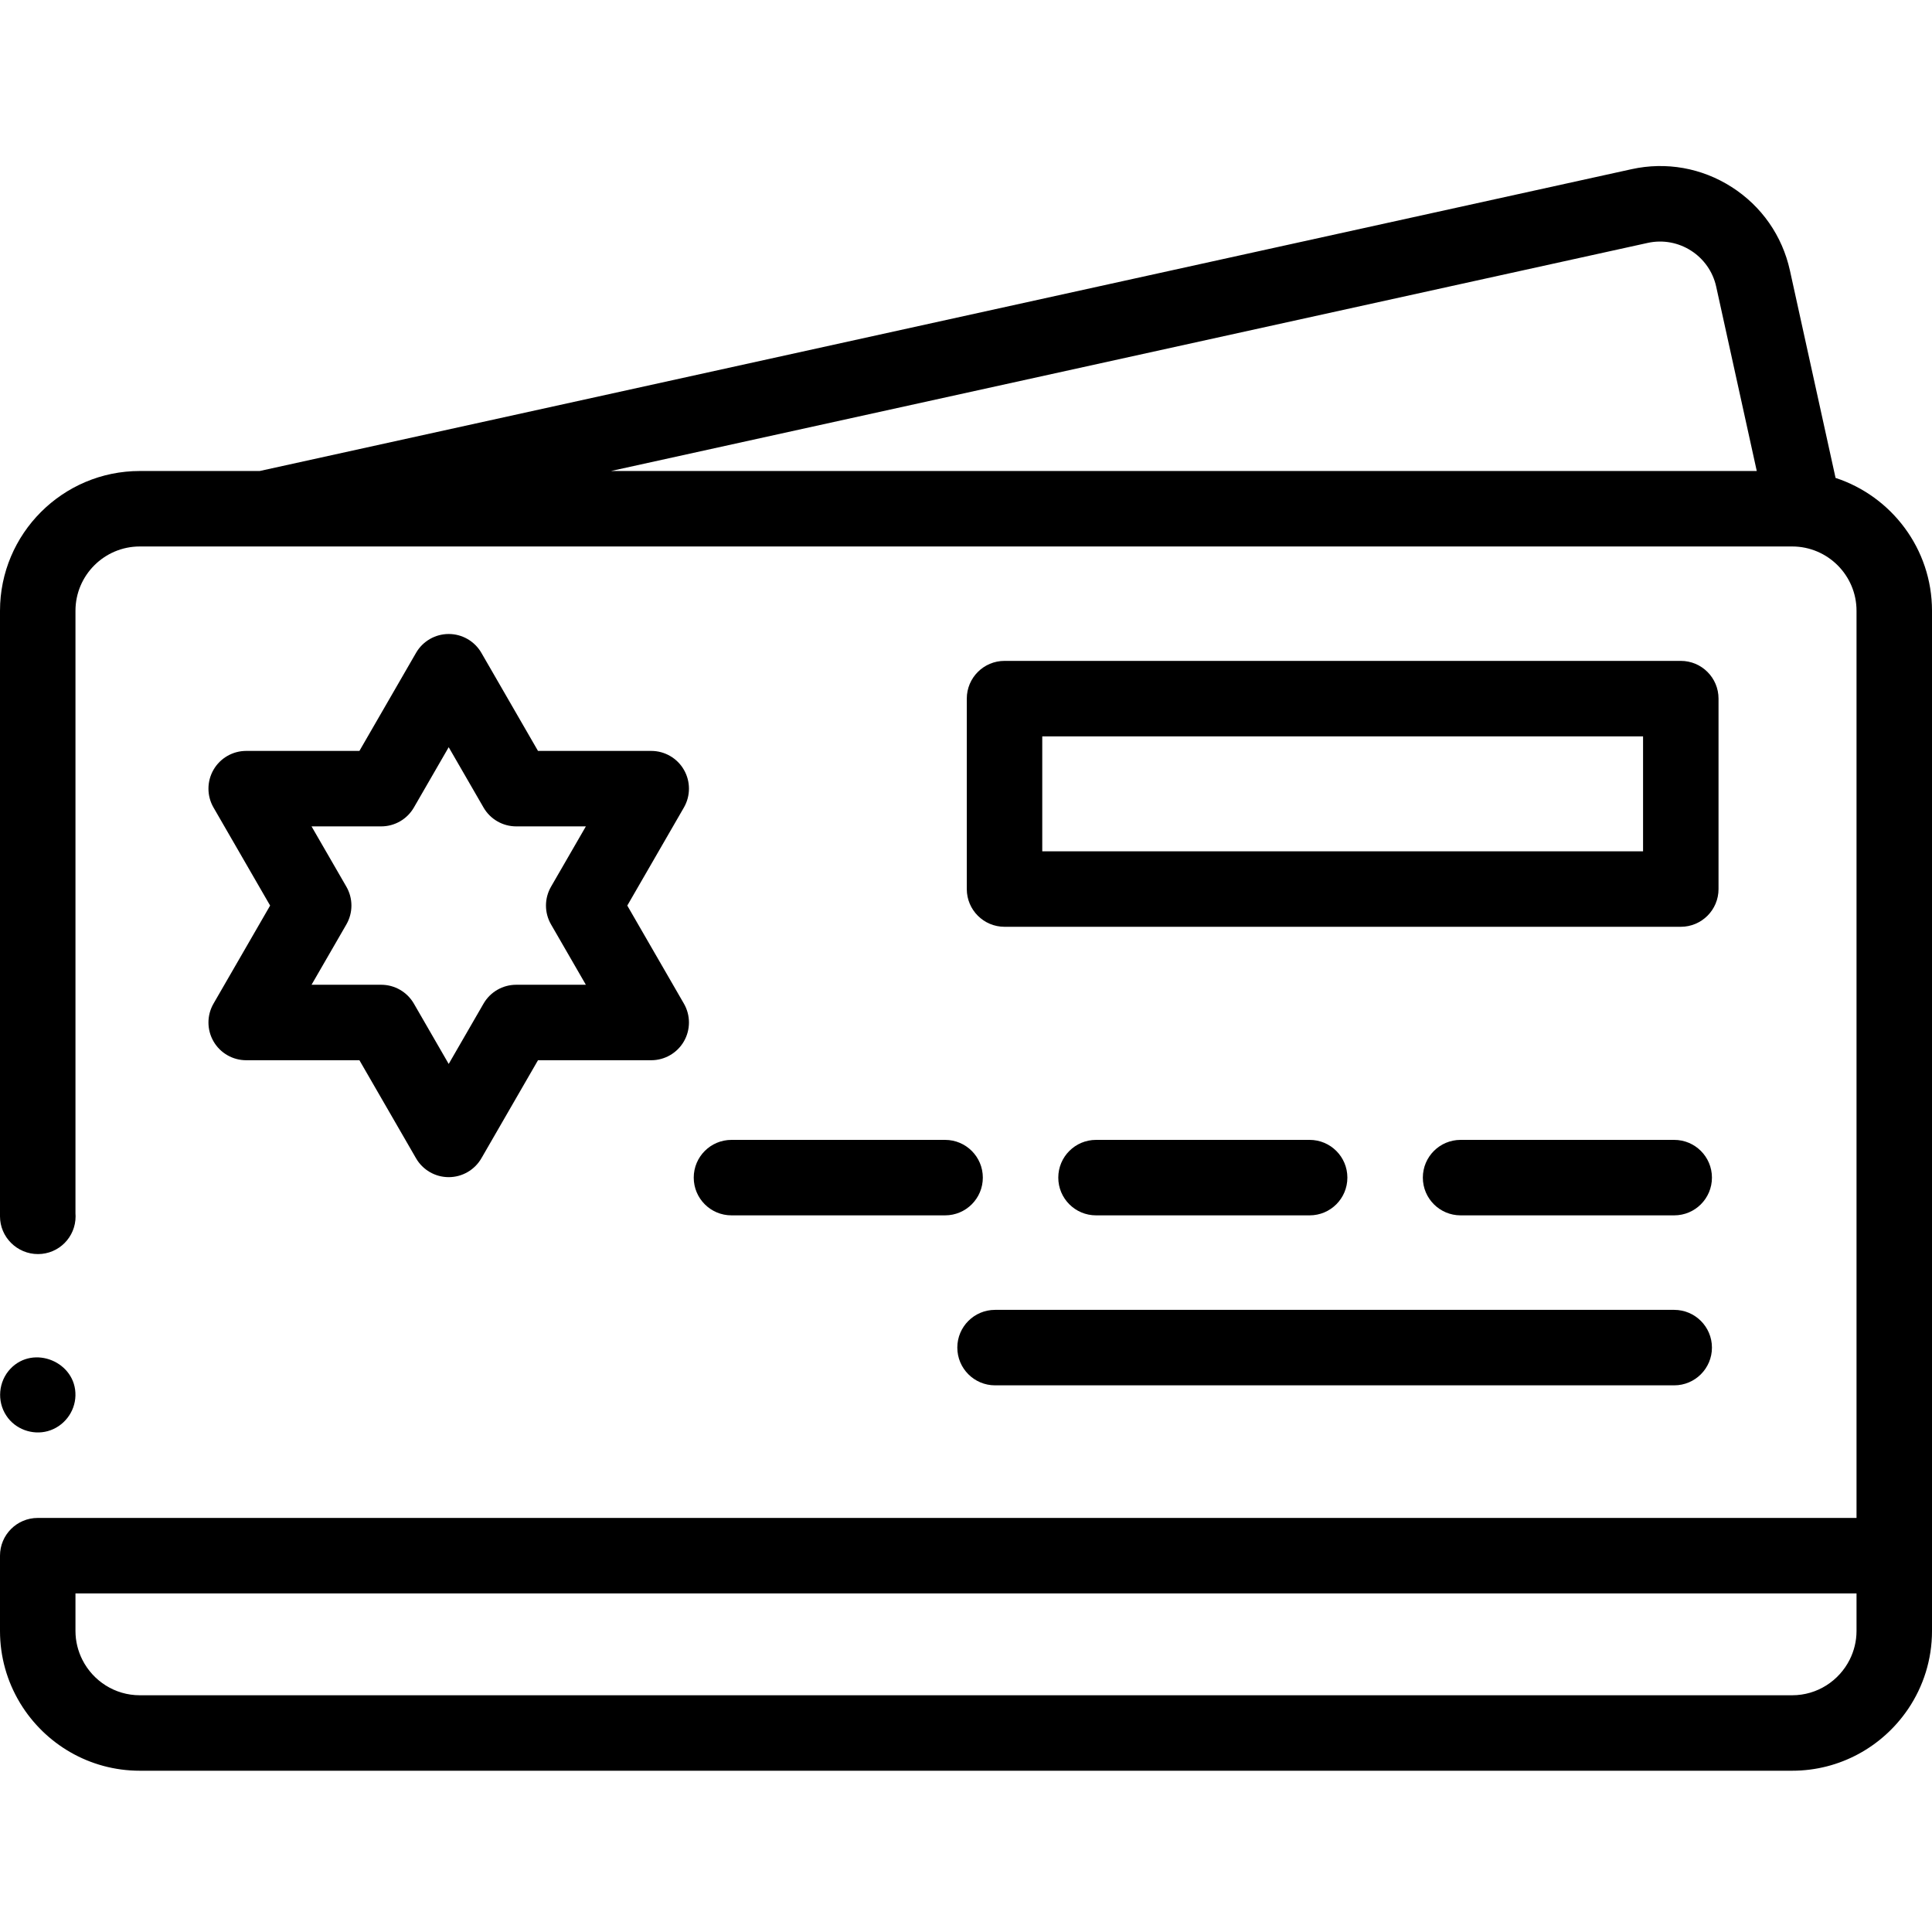
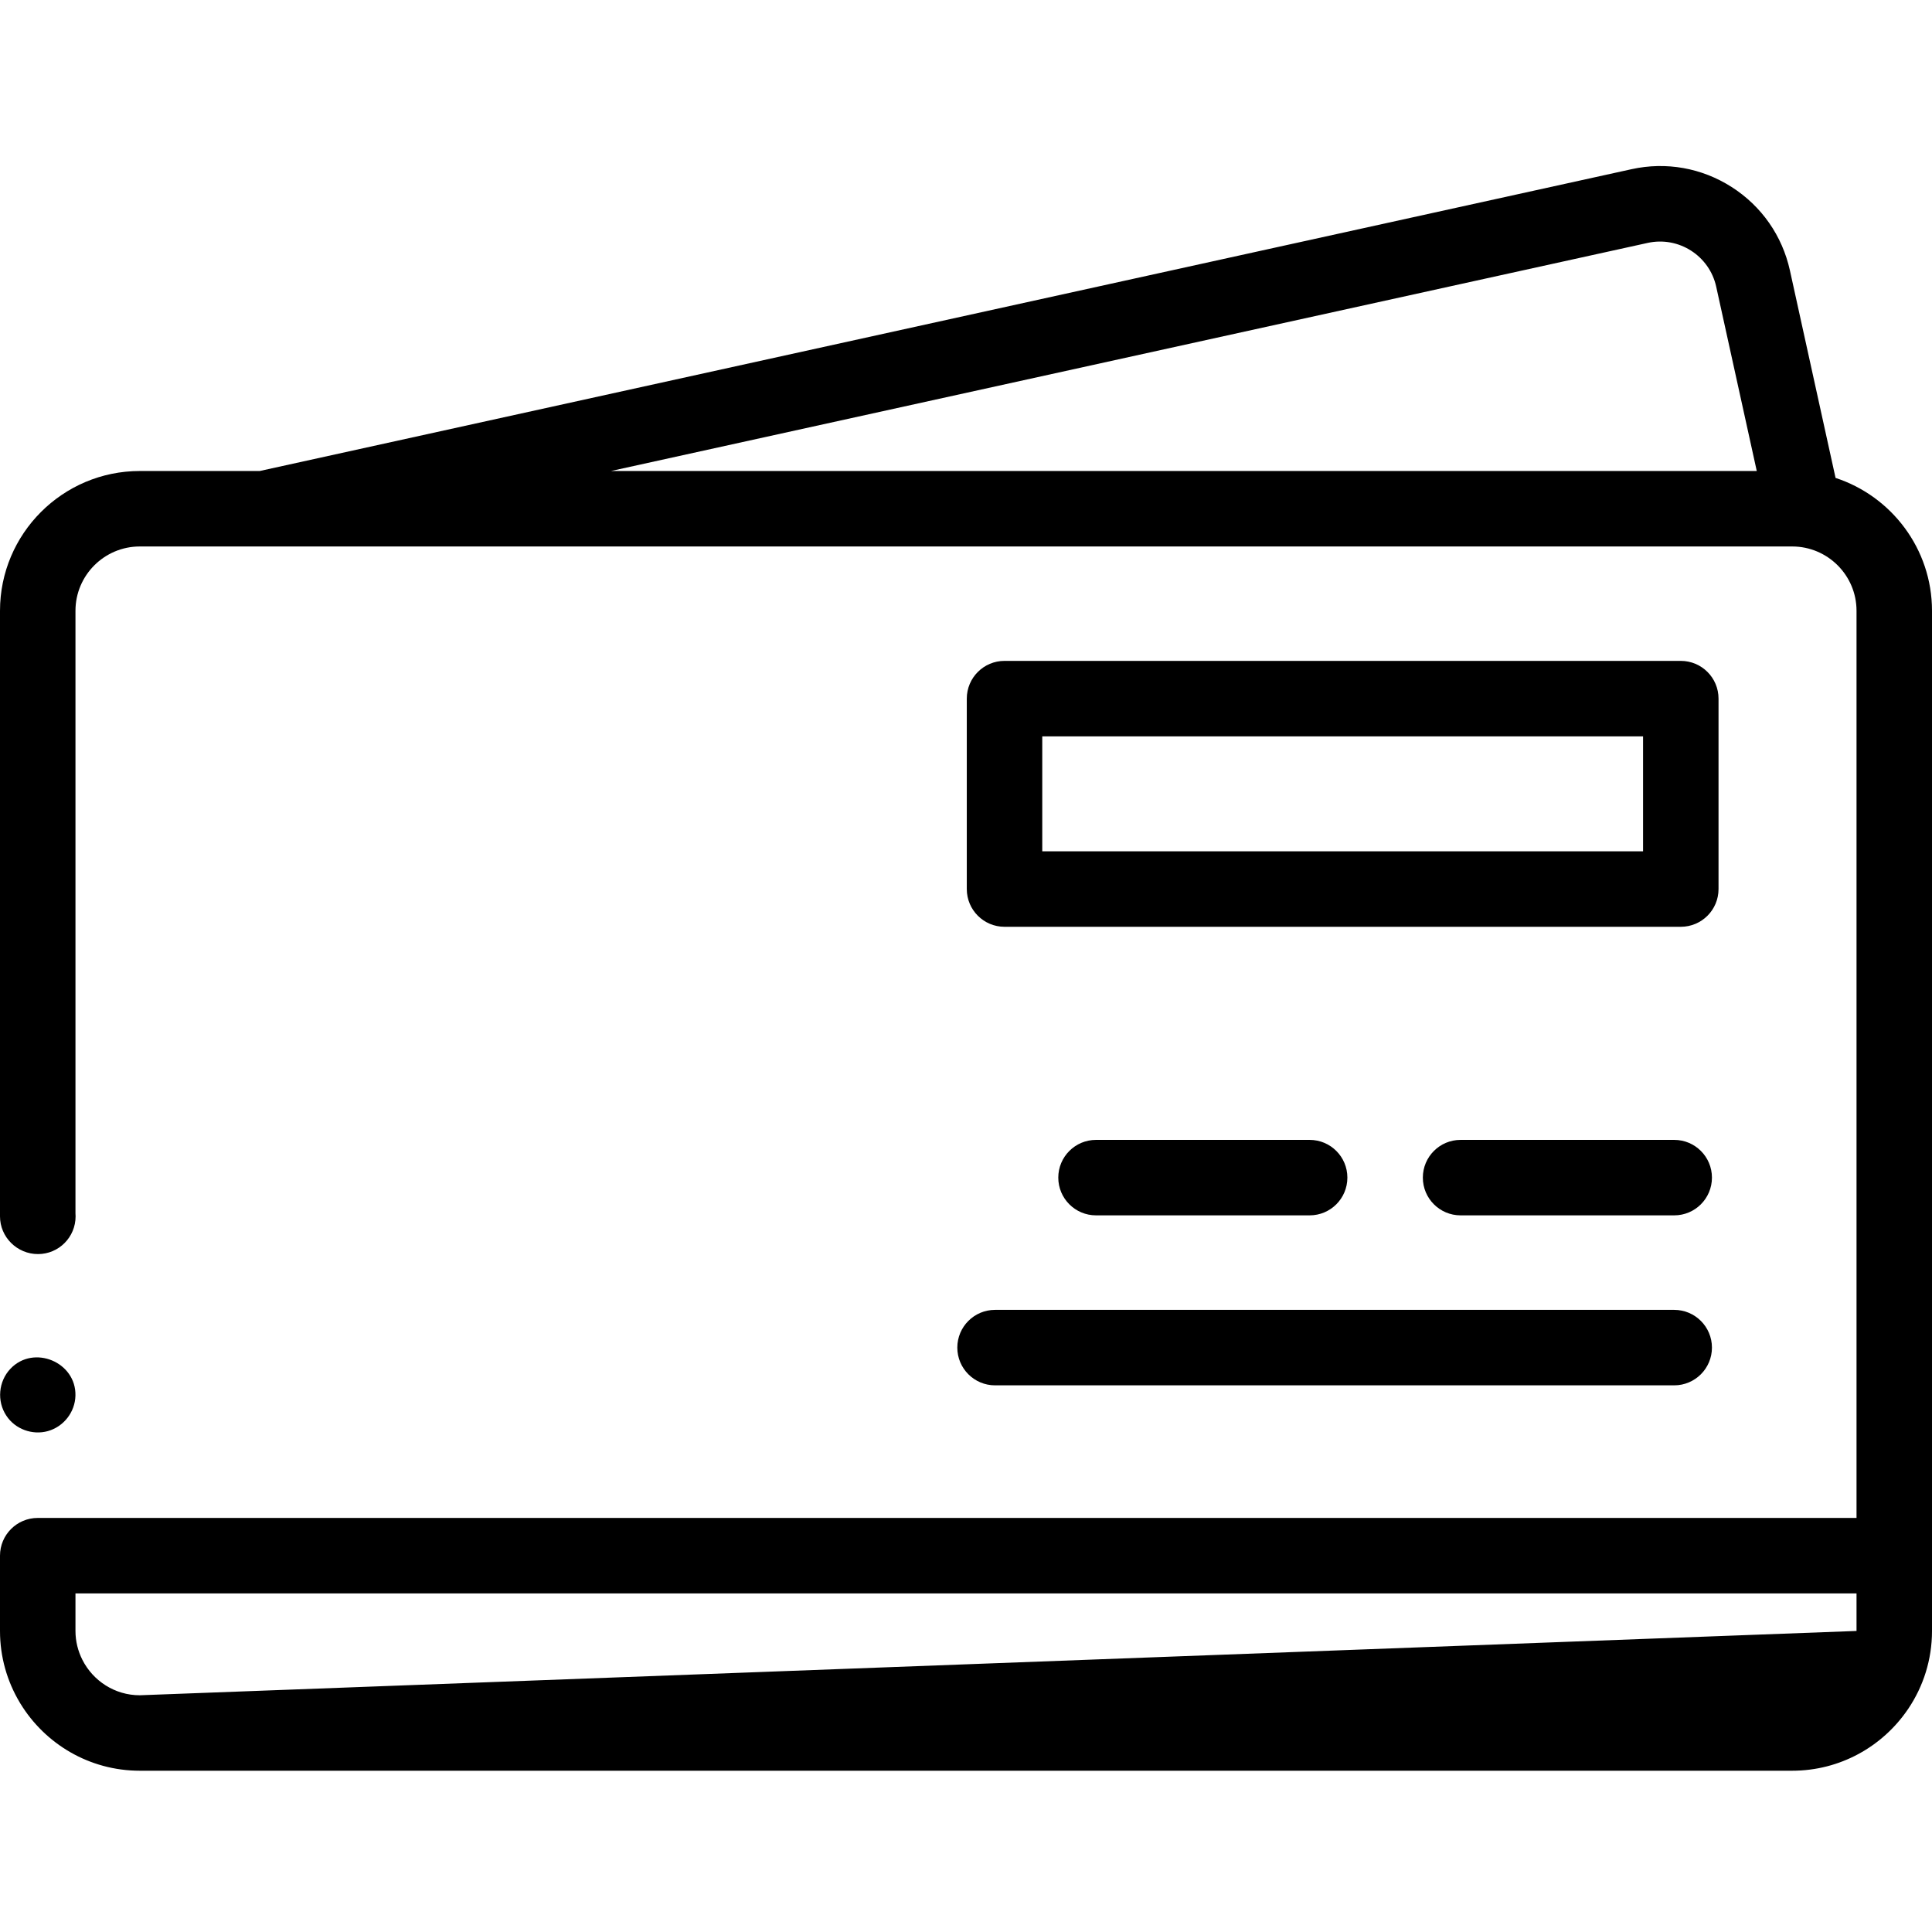
<svg xmlns="http://www.w3.org/2000/svg" width="682.667" height="682.667" viewBox="0 -44 512.002 512">
  <style>
.MsftOfcThm_Text1_Fill {
 
}
</style>
-   <path d="M486.445 82.652 474.348 27.672C472.32 18.484 466.84 10.629 458.91 5.562 450.98 0.492 441.551-1.188 432.359 0.84L68.828 80.82 37.047 80.82C16.617 80.82 0 97.438 0 117.863L0 278.344C0 283.867 4.539 288.344 10.062 288.344 15.586 288.344 20.031 283.867 20.031 278.344 20.031 278.078 20.02 277.813 20 277.551L20 117.863C20 108.465 27.645 100.82 37.047 100.82L474.953 100.82C484.352 100.82 492 108.465 492 117.863L492 358.27 10 358.27C4.477 358.27 0 362.75 0 368.27L0 388.223C0 395.125 1.902 401.59 5.207 407.129 5.266 407.223 5.316 407.32 5.371 407.414 5.391 407.441 5.41 407.473 5.43 407.5 11.945 418.145 23.68 425.262 37.047 425.262L474.953 425.262C487.633 425.262 498.84 418.859 505.52 409.121 505.566 409.051 505.617 408.984 505.664 408.914 505.688 408.883 505.707 408.852 505.73 408.816 509.688 402.926 512.004 395.84 512.004 388.223L512.004 117.863C512 101.449 501.262 87.5 486.445 82.652ZM436.66 20.371C444.871 18.566 453.008 23.77 454.813 31.973L465.563 80.82 161.91 80.82ZM492 388.219C492 390.965 491.332 393.551 490.176 395.852 487.367 401.422 481.605 405.262 474.949 405.262L37.051 405.262C30.395 405.262 24.633 401.422 21.824 395.852 20.668 393.551 20 390.965 20 388.219L20 378.273 492 378.273Z" class="MsftOfcThm_Text1_Fill" />
-   <path d="M193.848 258.082C188.324 258.082 183.848 262.559 183.848 268.082 183.848 273.605 188.324 278.082 193.848 278.082L250.461 278.082C255.984 278.082 260.461 273.605 260.461 268.082 260.461 262.559 255.984 258.082 250.461 258.082Z" class="MsftOfcThm_Text1_Fill" />
+   <path d="M486.445 82.652 474.348 27.672C472.32 18.484 466.84 10.629 458.91 5.562 450.98 0.492 441.551-1.188 432.359 0.84L68.828 80.82 37.047 80.82C16.617 80.82 0 97.438 0 117.863L0 278.344C0 283.867 4.539 288.344 10.062 288.344 15.586 288.344 20.031 283.867 20.031 278.344 20.031 278.078 20.02 277.813 20 277.551L20 117.863C20 108.465 27.645 100.82 37.047 100.82L474.953 100.82C484.352 100.82 492 108.465 492 117.863L492 358.27 10 358.27C4.477 358.27 0 362.75 0 368.27L0 388.223C0 395.125 1.902 401.59 5.207 407.129 5.266 407.223 5.316 407.32 5.371 407.414 5.391 407.441 5.41 407.473 5.43 407.5 11.945 418.145 23.68 425.262 37.047 425.262L474.953 425.262C487.633 425.262 498.84 418.859 505.52 409.121 505.566 409.051 505.617 408.984 505.664 408.914 505.688 408.883 505.707 408.852 505.73 408.816 509.688 402.926 512.004 395.84 512.004 388.223L512.004 117.863C512 101.449 501.262 87.5 486.445 82.652ZM436.66 20.371C444.871 18.566 453.008 23.77 454.813 31.973L465.563 80.82 161.91 80.82ZM492 388.219L37.051 405.262C30.395 405.262 24.633 401.422 21.824 395.852 20.668 393.551 20 390.965 20 388.219L20 378.273 492 378.273Z" class="MsftOfcThm_Text1_Fill" />
  <path d="M347.07 278.082C352.594 278.082 357.07 273.605 357.07 268.082 357.07 262.559 352.594 258.082 347.07 258.082L290.457 258.082C284.938 258.082 280.457 262.559 280.457 268.082 280.457 273.605 284.938 278.082 290.457 278.082Z" class="MsftOfcThm_Text1_Fill" />
  <path d="M443.684 258.082 387.07 258.082C381.547 258.082 377.07 262.559 377.07 268.082 377.07 273.605 381.547 278.082 387.07 278.082L443.684 278.082C449.207 278.082 453.684 273.605 453.684 268.082 453.684 262.559 449.207 258.082 443.684 258.082Z" class="MsftOfcThm_Text1_Fill" />
  <path d="M253.699 313.129C253.699 318.648 258.176 323.129 263.699 323.129L443.684 323.129C449.203 323.129 453.684 318.648 453.684 313.129 453.684 307.605 449.203 303.129 443.684 303.129L263.699 303.129C258.176 303.129 253.699 307.605 253.699 313.129Z" class="MsftOfcThm_Text1_Fill" />
-   <path d="M56.582 231.973C58.367 235.066 61.672 236.973 65.242 236.973L95.25 236.973 110.254 262.957C112.039 266.051 115.34 267.957 118.914 267.957 122.484 267.957 125.785 266.051 127.574 262.957L142.574 236.973 172.582 236.973C176.156 236.973 179.457 235.066 181.242 231.973 183.027 228.879 183.027 225.066 181.242 221.973L166.238 195.988 181.242 170C183.027 166.906 183.027 163.094 181.242 160 179.457 156.906 176.156 155 172.582 155L142.574 155 127.574 129.016C125.785 125.922 122.484 124.016 118.914 124.016 115.34 124.016 112.039 125.922 110.254 129.016L95.25 155 65.242 155C61.672 155 58.367 156.906 56.582 160 54.797 163.094 54.797 166.906 56.582 170L71.586 195.984 56.582 221.973C54.797 225.066 54.797 228.879 56.582 231.973ZM91.793 190.984 82.562 175 101.023 175C104.598 175 107.898 173.094 109.684 170L118.91 154.016 128.141 170C129.926 173.094 133.227 175 136.801 175L155.262 175 146.031 190.984C144.242 194.078 144.242 197.891 146.031 200.984L155.262 216.973 136.801 216.973C133.227 216.973 129.926 218.879 128.141 221.973L118.91 237.957 109.684 221.973C107.898 218.879 104.598 216.973 101.023 216.973L82.562 216.973 91.793 200.984C93.578 197.891 93.578 194.078 91.793 190.984Z" class="MsftOfcThm_Text1_Fill" />
  <path d="M455.43 141.141C455.43 135.621 450.953 131.141 445.43 131.141L266.211 131.141C260.688 131.141 256.211 135.621 256.211 141.141L256.211 191.609C256.211 197.133 260.688 201.609 266.211 201.609L445.43 201.609C450.953 201.609 455.43 197.133 455.43 191.609ZM435.43 181.609 276.211 181.609 276.211 151.141 435.43 151.141Z" class="MsftOfcThm_Text1_Fill" />
  <path d="M1.691 331.184C4.023 334.746 8.586 336.395 12.664 335.262 16.863 334.094 19.879 330.242 19.992 325.879 20.23 316.969 8.945 312.254 2.777 318.723-0.414 322.074-0.887 327.324 1.691 331.184Z" class="MsftOfcThm_Text1_Fill" />
</svg>